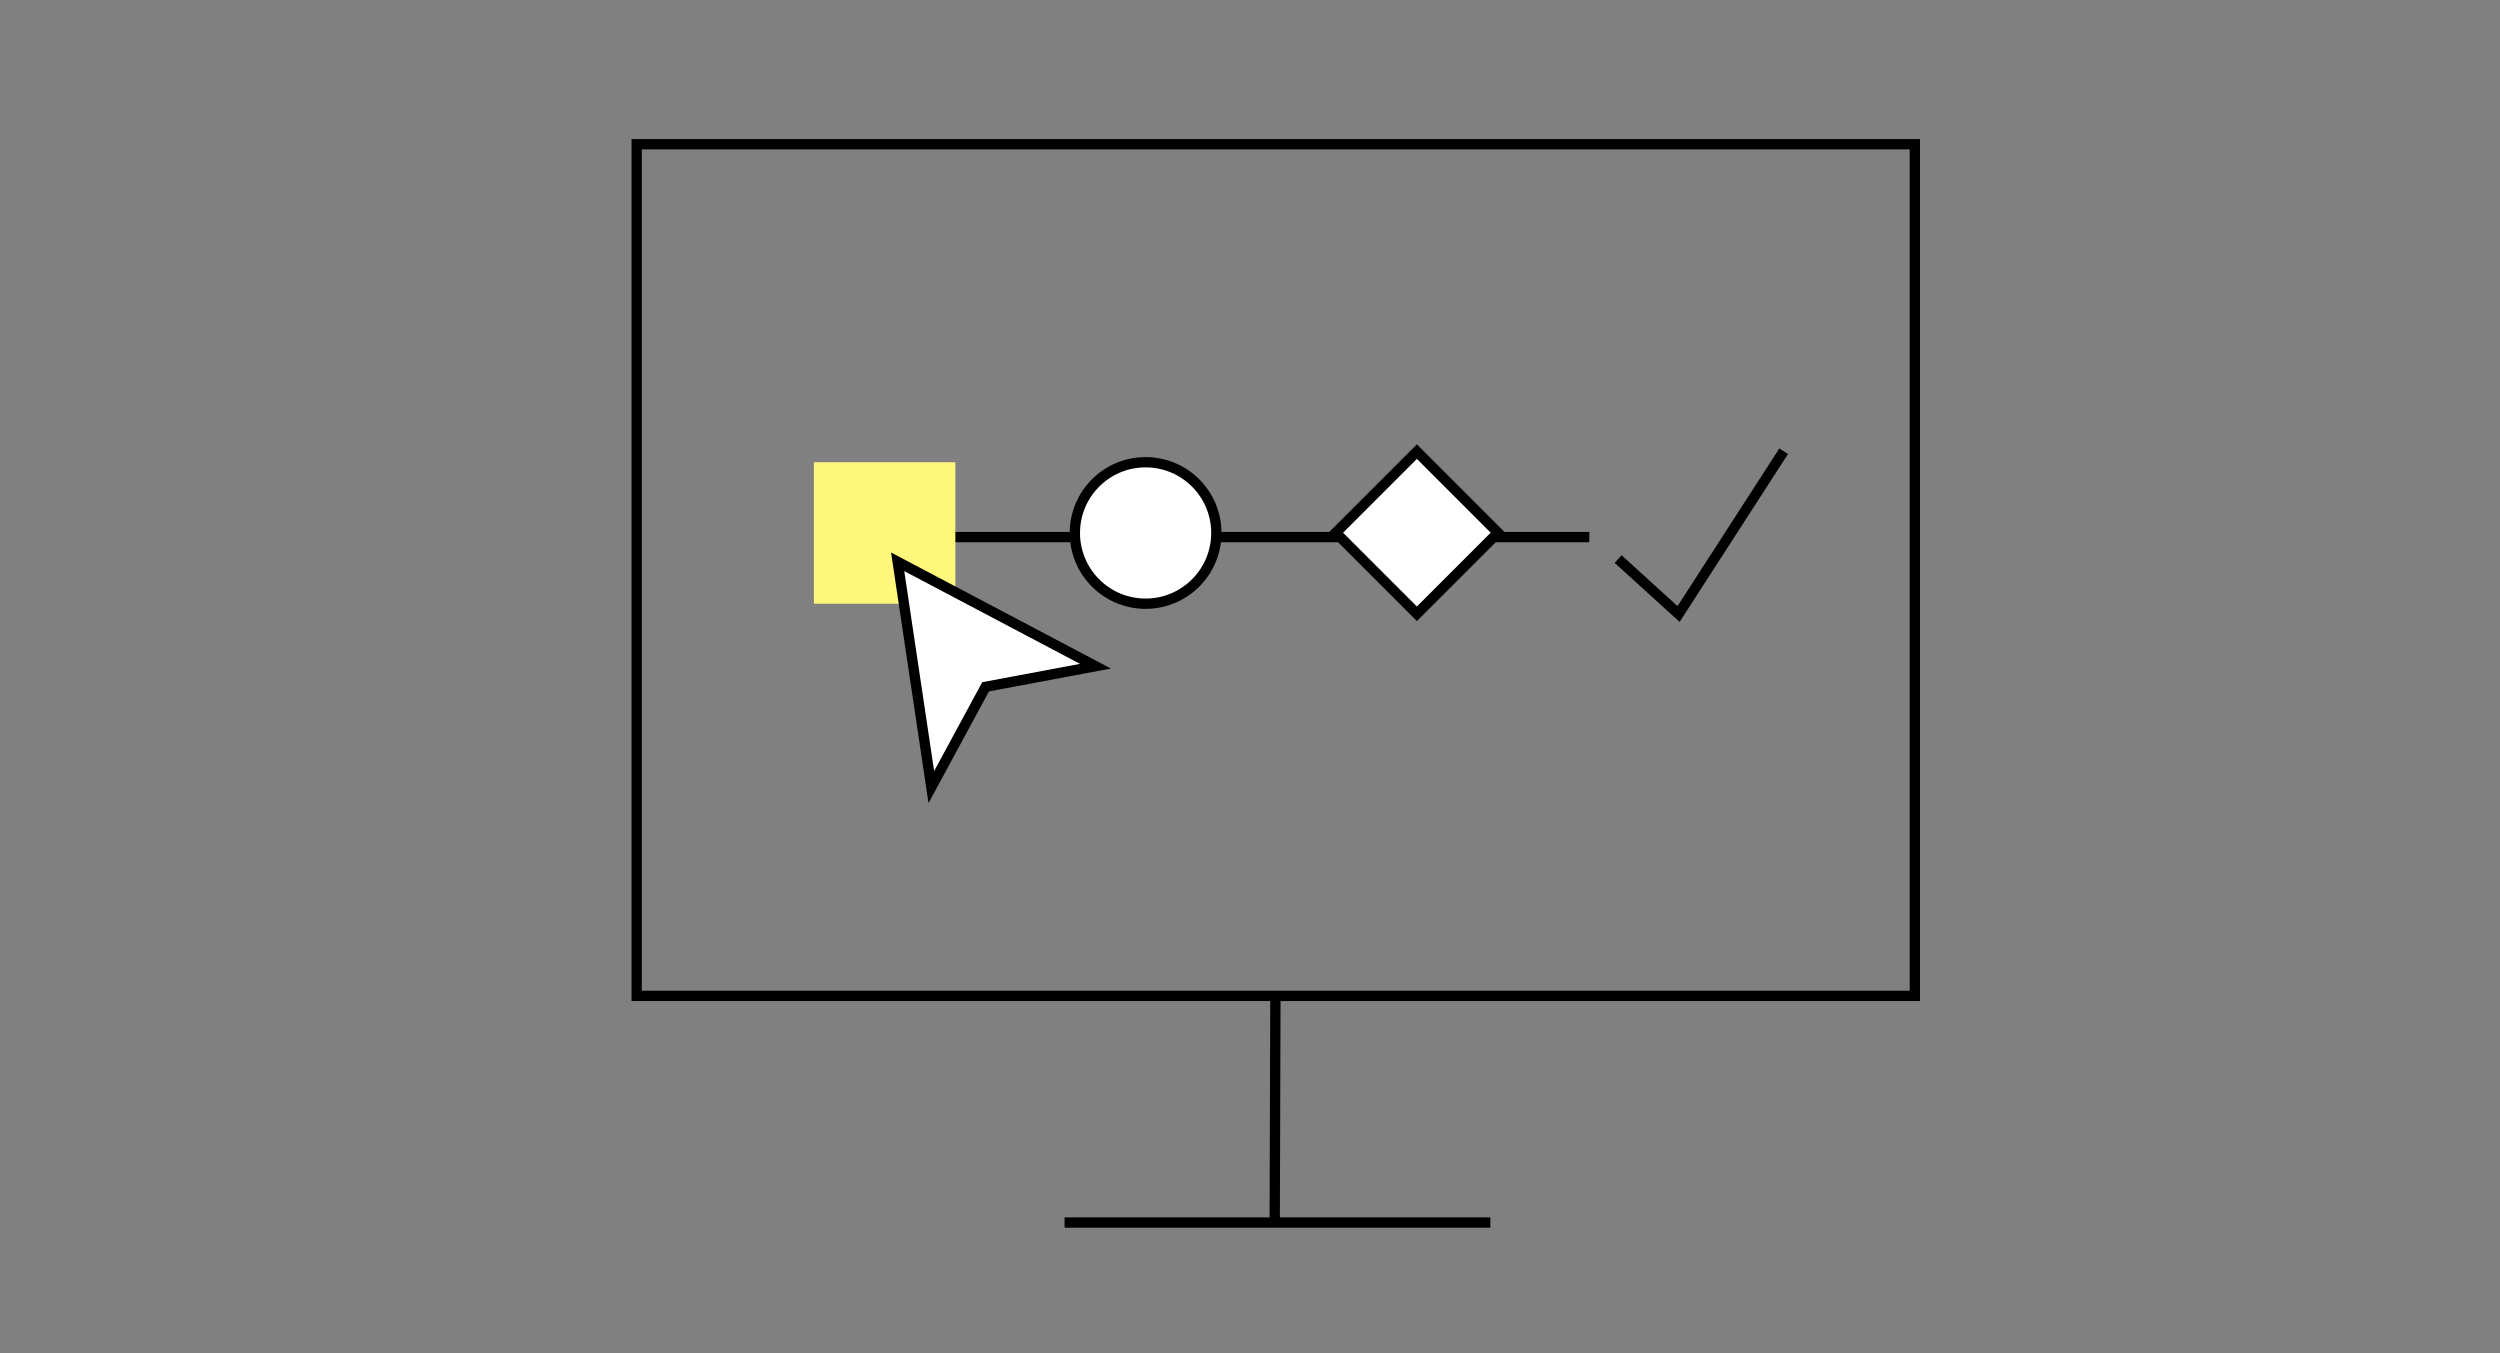
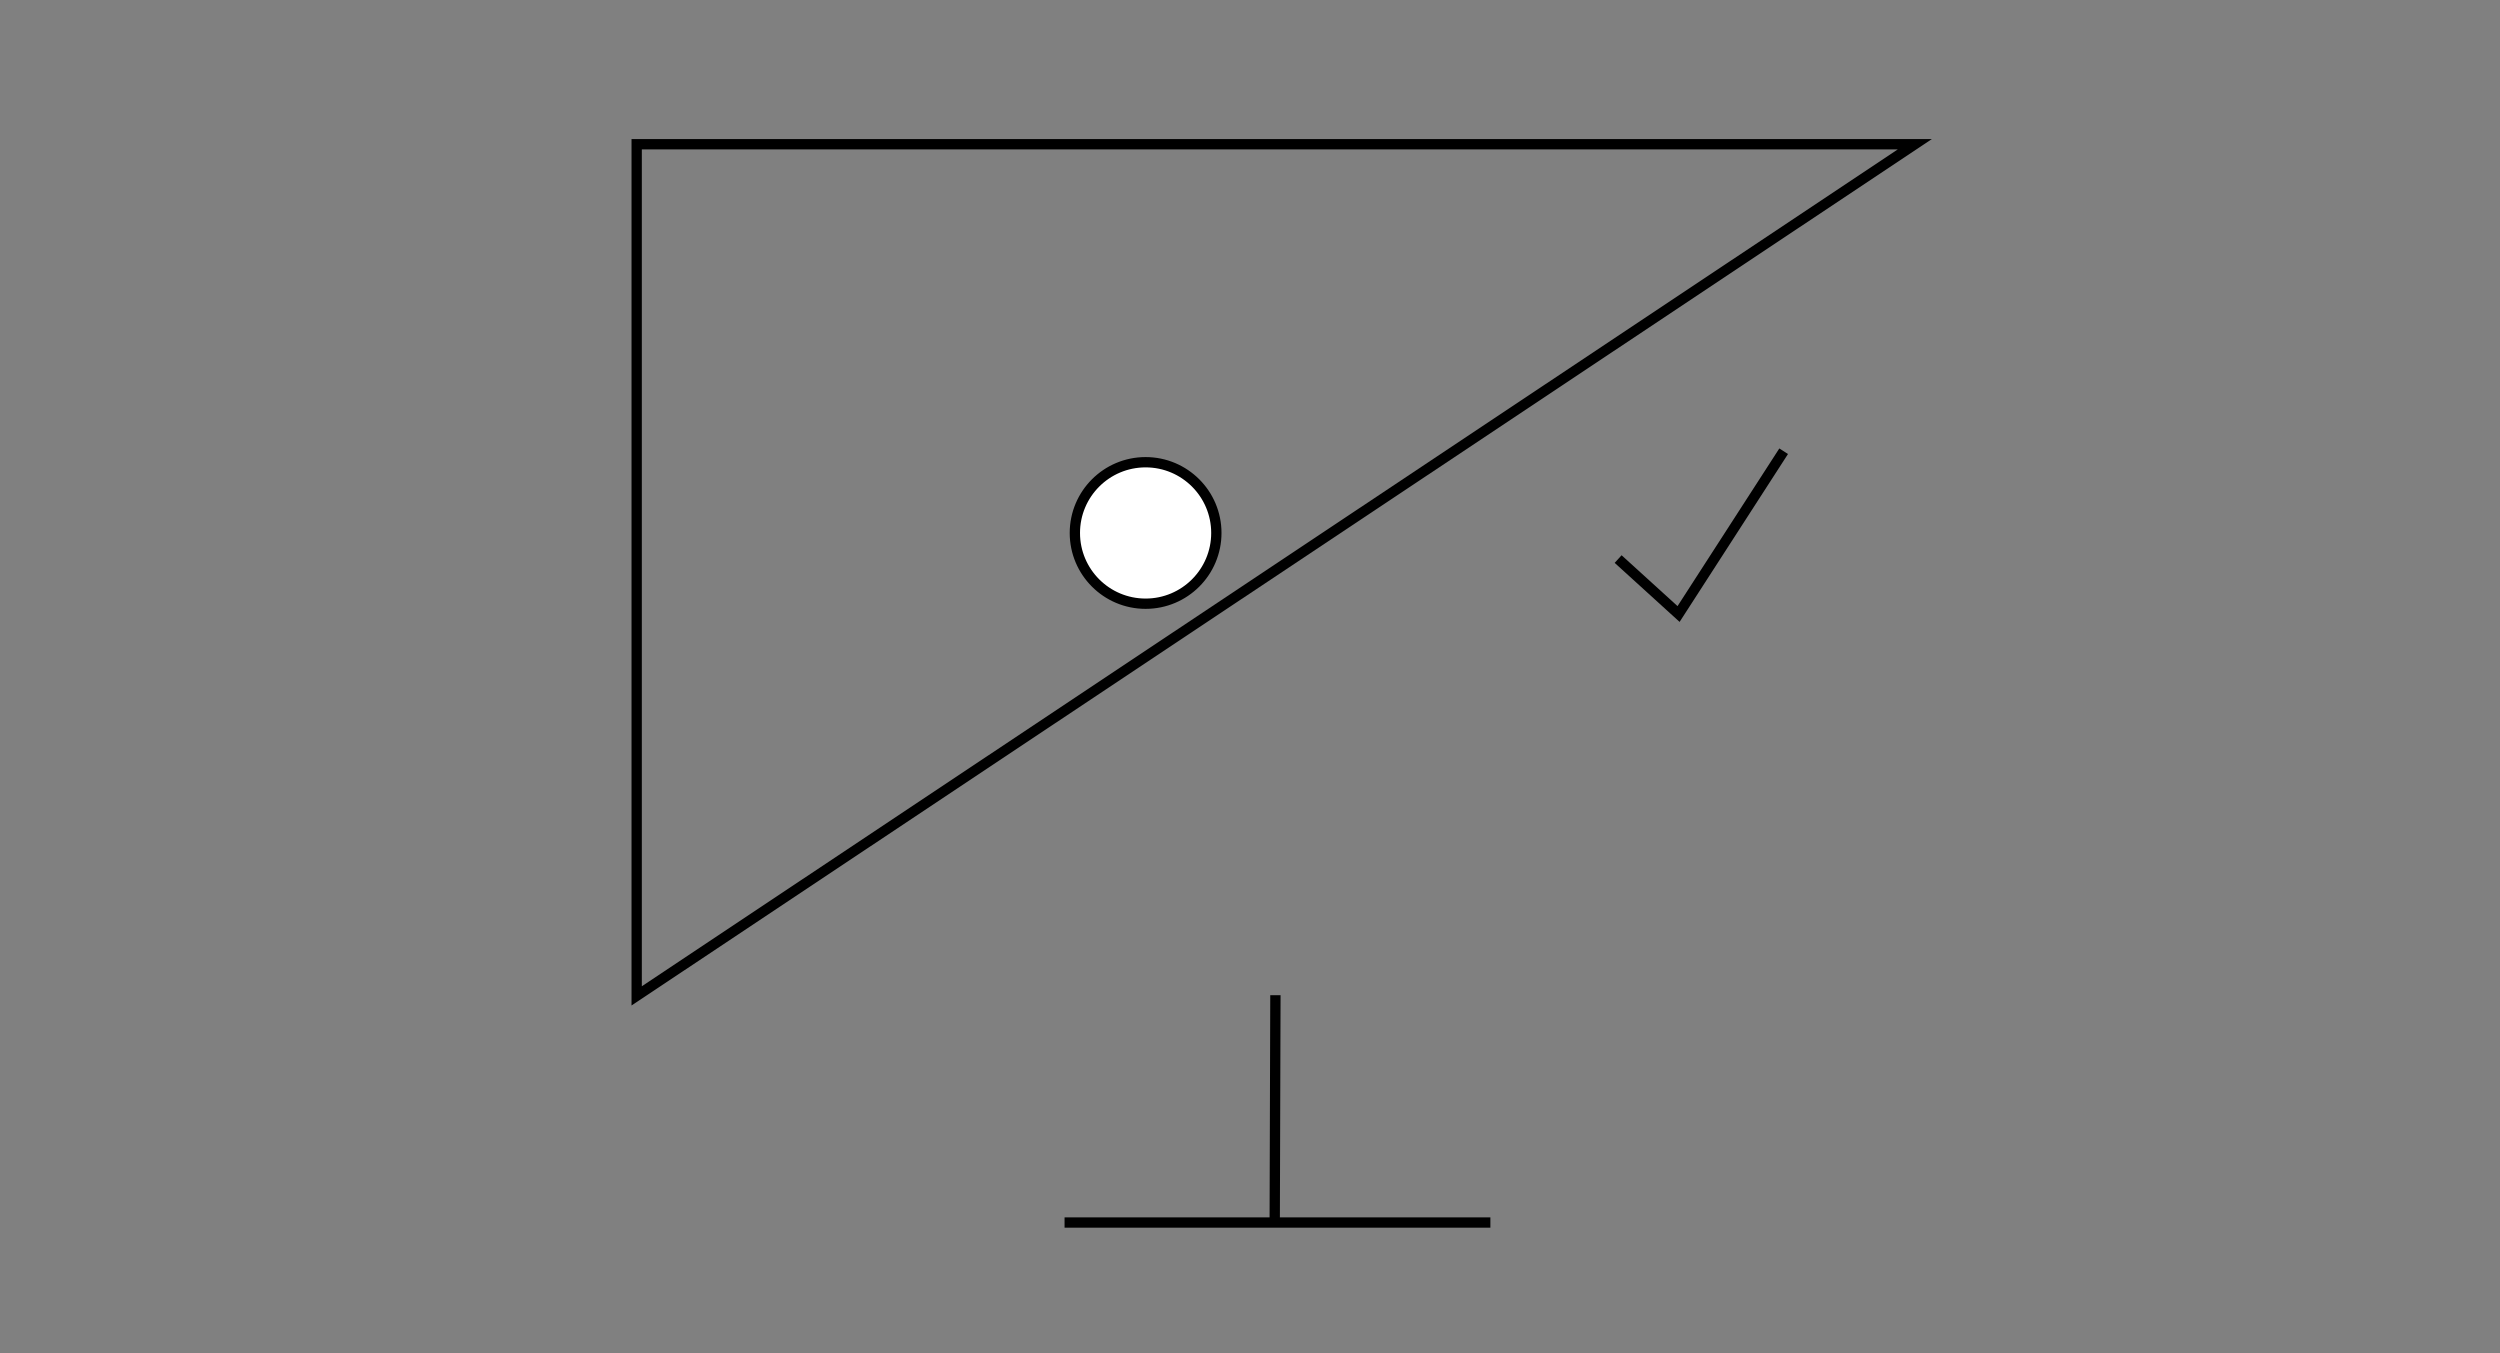
<svg xmlns="http://www.w3.org/2000/svg" version="1.1" id="Ebene_1" x="0px" y="0px" viewBox="0 0 364 197" style="enable-background:new 0 0 364 197;" xml:space="preserve">
  <rect x="0" y="0" width="364" height="197" fill="#808080" stroke="none" />
  <style type="text/css">
	.st0{fill:none;stroke:#000000;stroke-width:1.5;}
	.st1{fill:#FEF77C;}
	.st2{fill:#FFFFFF;stroke:#000000;stroke-width:1.5;}
</style>
-   <line class="st0" x1="138.1" y1="78.2" x2="231.4" y2="78.2" />
  <g>
-     <path class="st0" d="M274.5,25.3 M278.8,21H92.7v124h186.1L278.8,21L278.8,21z" />
+     <path class="st0" d="M274.5,25.3 M278.8,21H92.7v124L278.8,21L278.8,21z" />
    <line class="st0" x1="155" y1="178" x2="217" y2="178" />
    <line class="st0" x1="185.7" y1="144.9" x2="185.6" y2="177.5" />
  </g>
-   <rect x="118.5" y="67.3" class="st1" width="20.6" height="20.6" />
  <g>
-     <polygon class="st2" points="159.5,97 130.7,81.8 135.6,114.6 143.5,100  " />
-   </g>
+     </g>
  <circle class="st2" cx="166.8" cy="77.6" r="10.3" />
-   <rect x="198" y="69.2" transform="matrix(0.707 -0.707 0.707 0.707 5.581 168.624)" class="st2" width="16.7" height="16.7" />
  <polyline class="st0" points="235.6,81.4 244.4,89.4 259.7,65.7 " />
</svg>